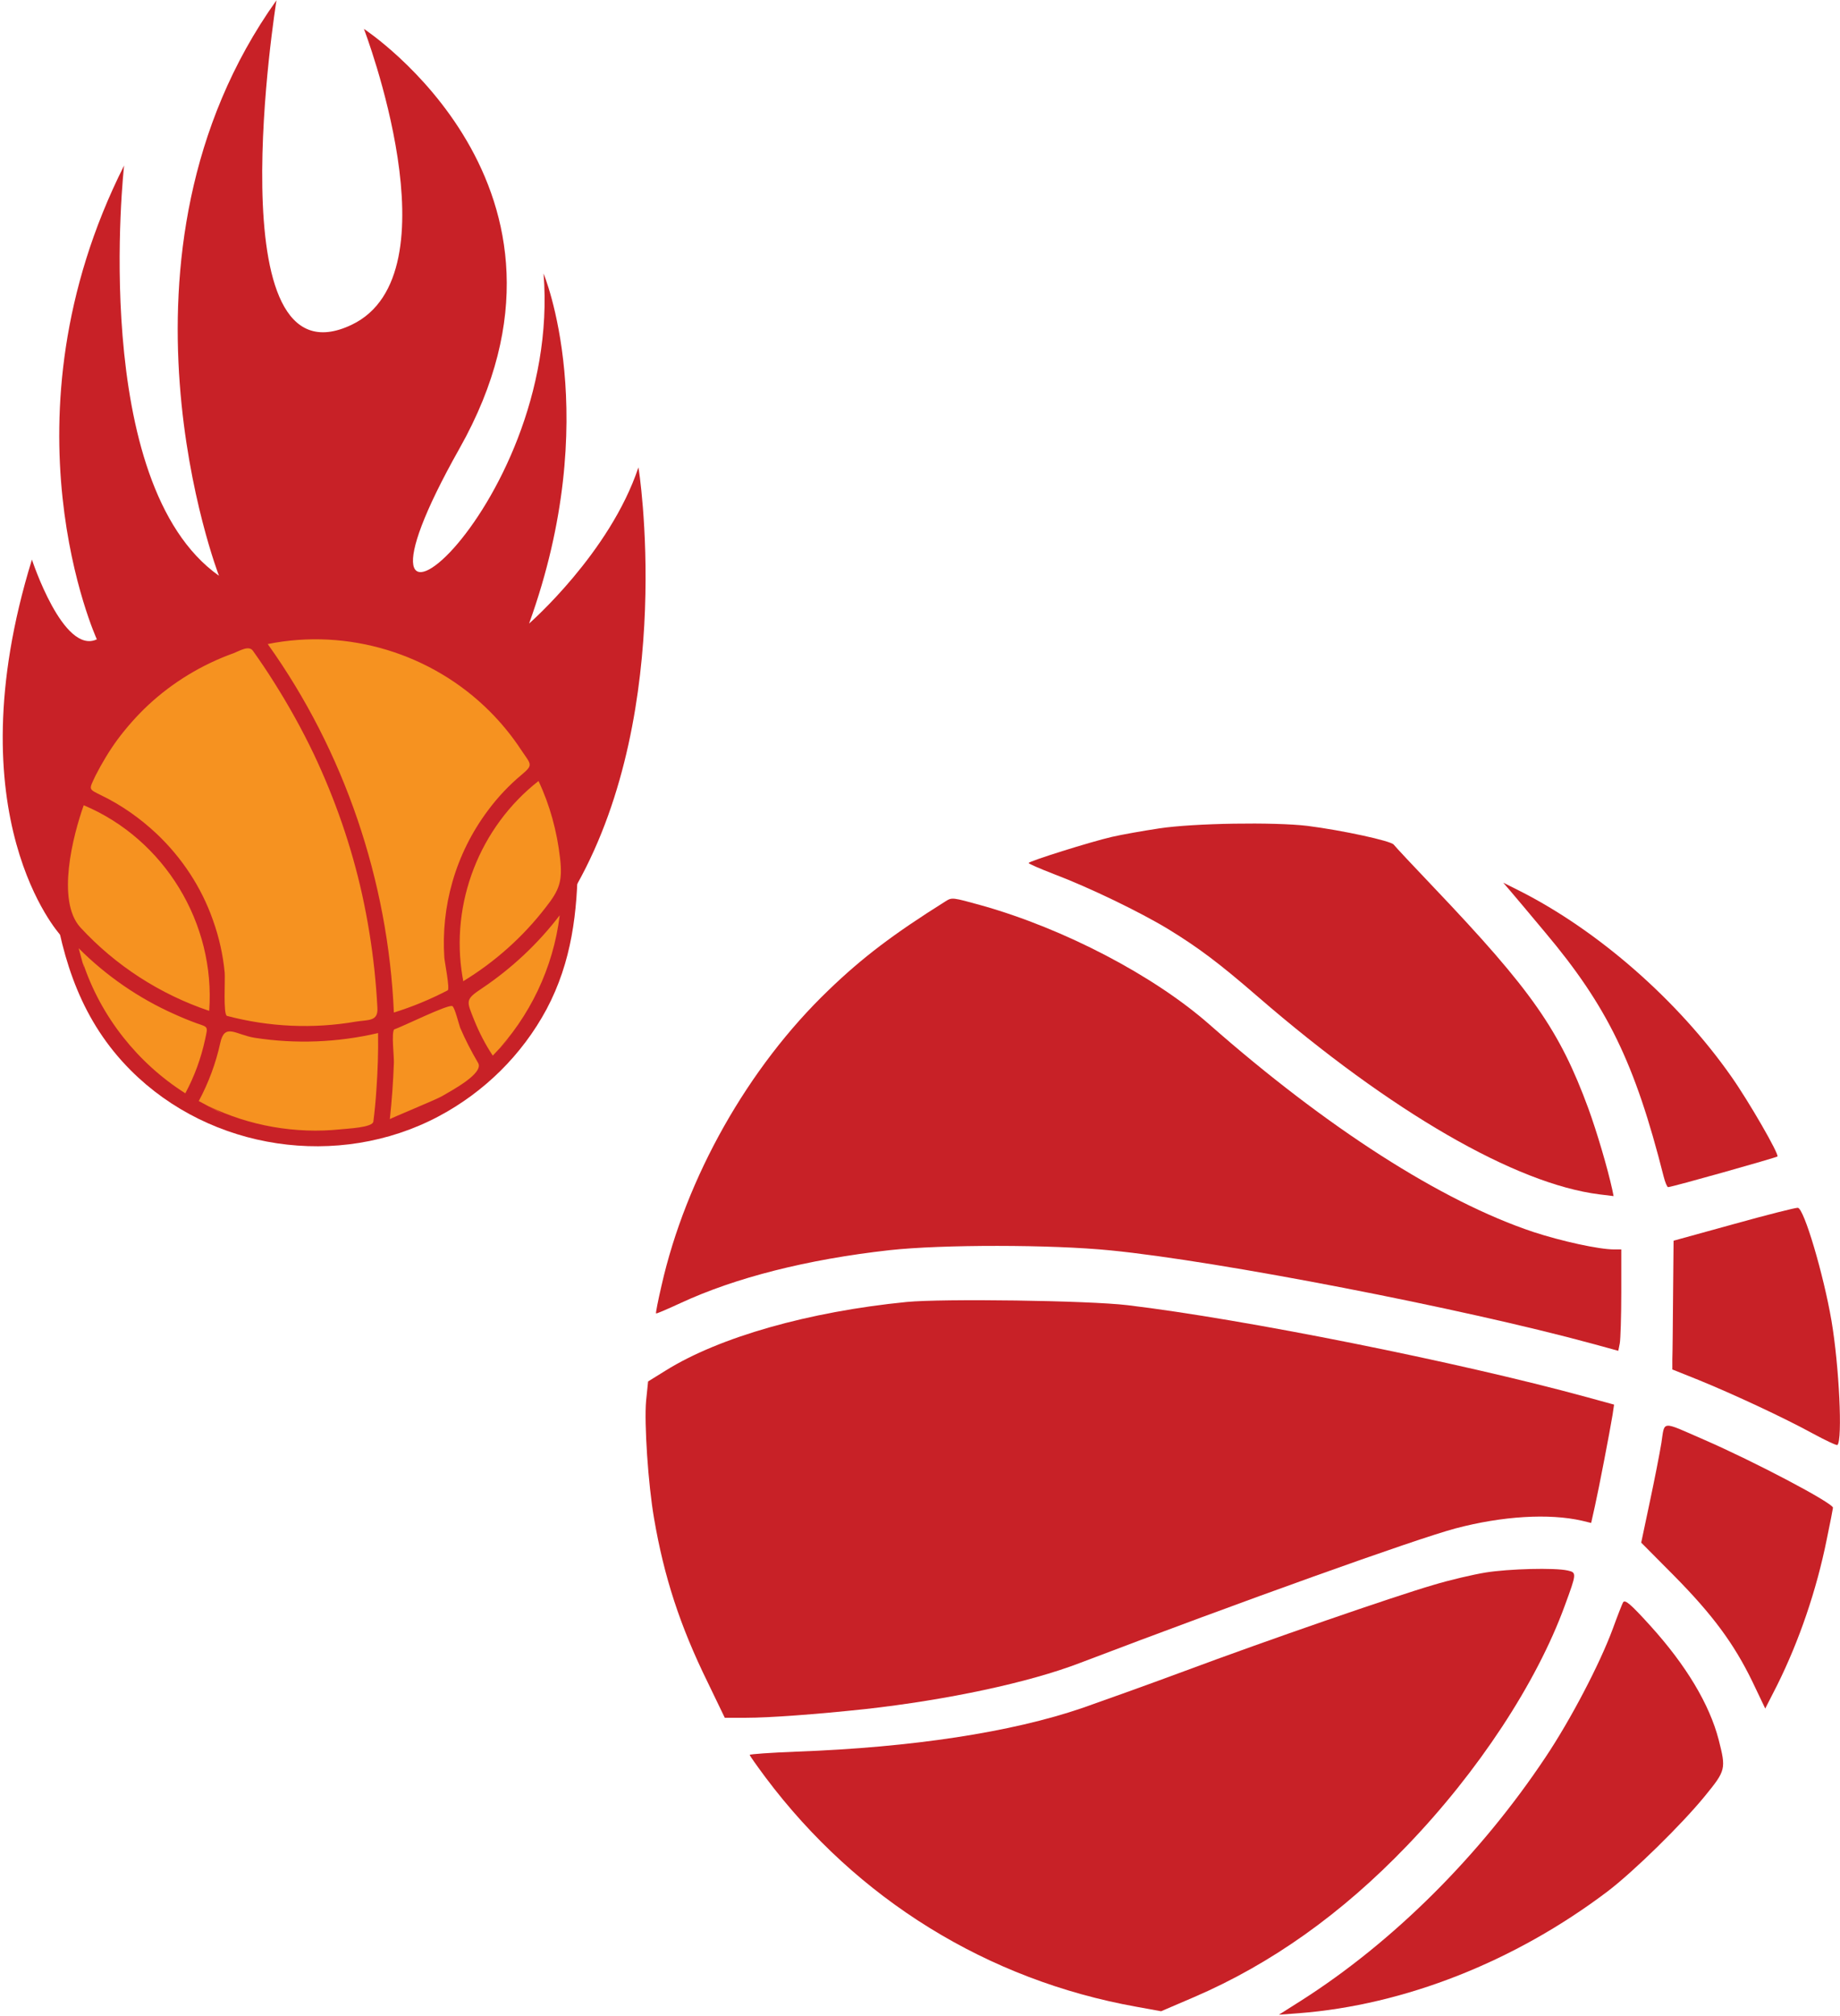
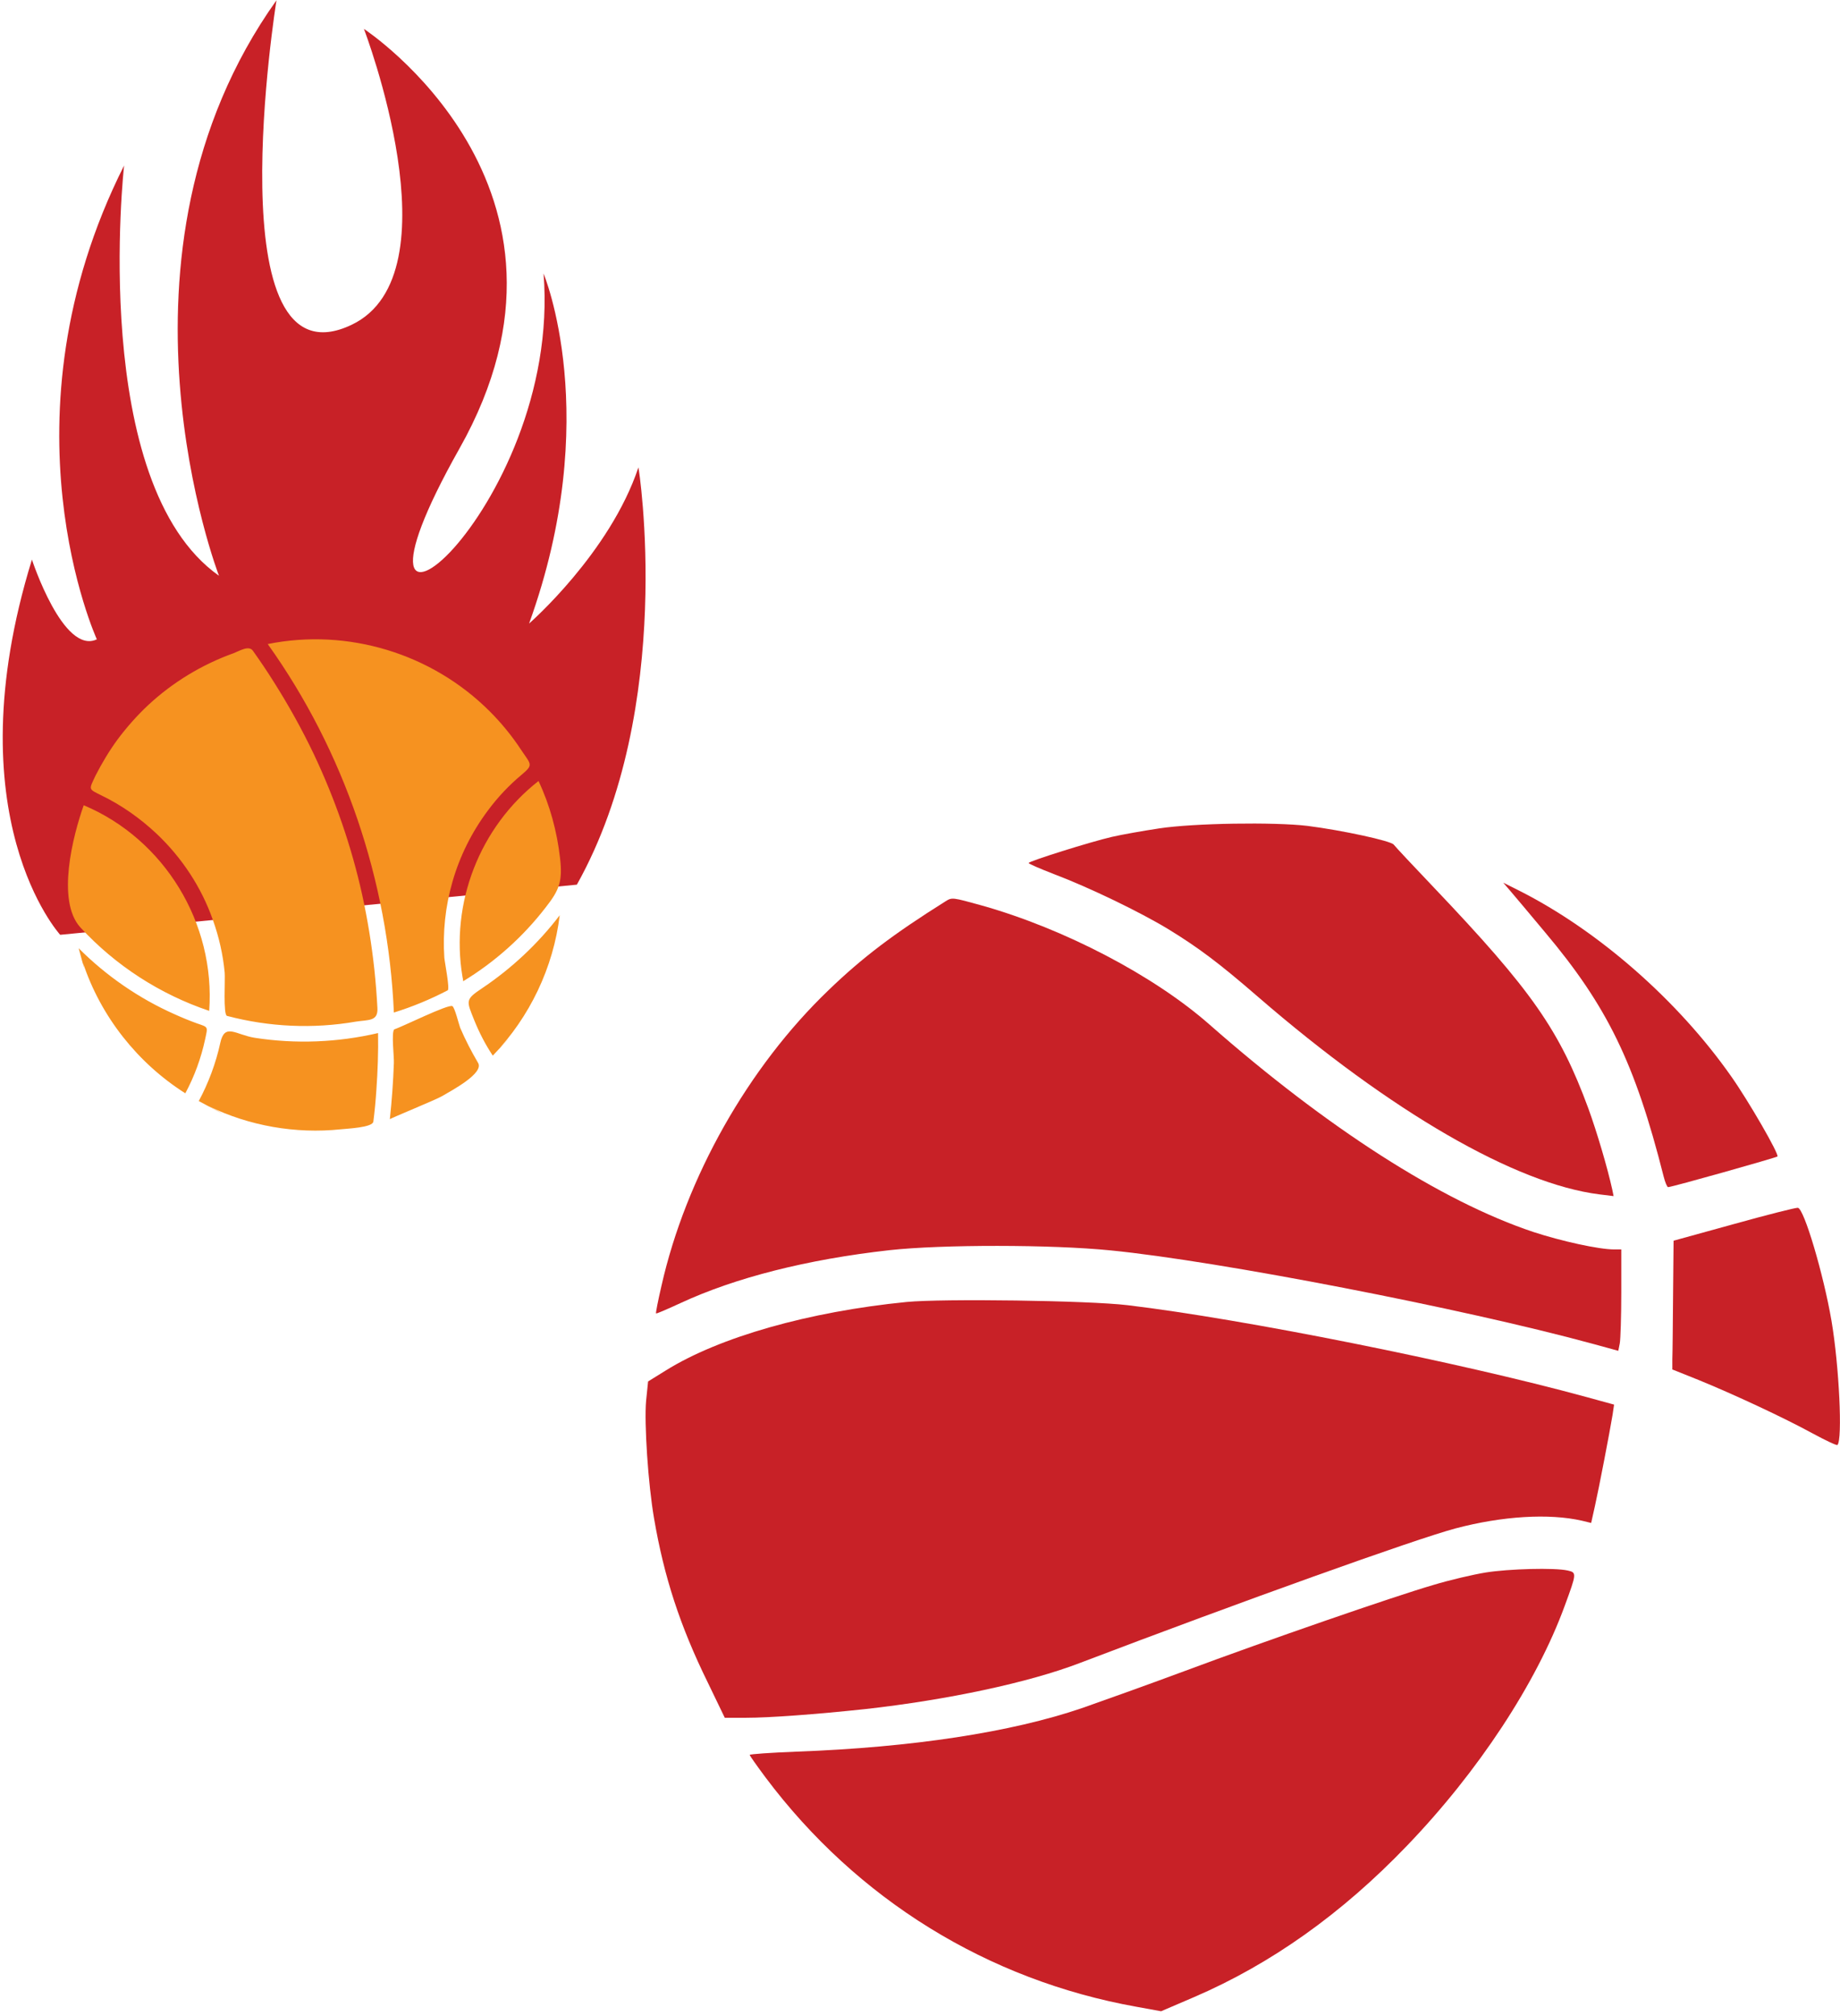
<svg xmlns="http://www.w3.org/2000/svg" width="547" height="599" viewBox="0 0 547 599" fill="none">
  <path d="M171.491 262.887L17.891 277.787C17.891 277.787 -14.109 242.787 9.491 166.287C9.491 166.287 18.791 194.687 28.791 189.987C28.791 189.987 -1.109 124.687 36.891 49.187C36.891 49.187 26.291 143.687 65.091 171.087C65.091 171.087 28.291 75.687 82.191 0.087C82.191 0.087 63.491 116.187 104.591 96.487C136.091 81.387 108.191 8.587 108.191 8.587C108.191 8.587 180.291 55.787 136.591 133.287C92.891 210.787 167.291 152.187 161.591 81.287C161.591 81.287 179.491 123.887 157.291 185.287C157.291 185.287 181.291 164.387 189.791 138.887C189.891 138.887 200.991 210.187 171.491 262.887Z" fill="#C82127" />
-   <path d="M171.791 255.387C171.691 270.987 169.991 285.787 162.491 299.887C155.191 313.487 143.891 324.587 130.291 331.787C100.591 347.487 62.691 341.887 38.891 318.087C24.391 303.587 18.591 285.787 15.691 266.087C15.891 266.287 15.991 266.487 16.191 266.687C14.391 226.987 44.191 191.187 83.591 185.987C126.991 180.287 167.391 212.687 171.291 256.087C171.491 255.787 171.591 255.587 171.791 255.387Z" fill="#C82127" />
  <path d="M60.991 308.787C59.791 314.387 57.791 319.887 55.091 324.887C40.891 315.887 29.991 302.087 24.691 286.187C25.191 288.087 25.191 288.587 23.391 281.787C31.591 289.987 41.291 296.687 51.891 301.387C54.091 302.387 56.291 303.287 58.491 304.087C61.991 305.287 61.791 304.987 60.991 308.787ZM23.891 275.587C24.491 276.287 23.991 275.687 23.891 275.587C34.291 286.887 47.591 295.487 62.191 300.387C64.091 274.387 48.891 249.387 24.891 239.287C21.691 248.287 16.691 267.687 23.891 275.587C23.791 275.487 23.791 275.487 23.891 275.587ZM75.691 308.387C70.091 307.487 66.791 303.887 65.491 309.887C64.191 315.887 61.991 321.787 59.091 327.187C70.191 333.187 65.691 330.587 61.991 328.687C74.091 334.587 87.891 336.987 101.291 335.587C102.991 335.387 110.791 335.087 110.991 333.287C111.391 330.187 111.691 326.987 111.891 323.887C112.291 318.287 112.491 312.587 112.391 306.987C100.391 309.787 87.891 310.287 75.691 308.387ZM136.791 305.387C136.391 304.287 135.191 299.387 134.491 298.987C133.291 298.287 119.491 305.187 117.191 305.887C116.291 306.887 117.191 314.087 117.091 315.887C116.891 321.487 116.491 326.987 115.891 332.587C115.891 332.387 129.891 326.687 131.491 325.687C134.191 324.087 144.091 318.887 142.091 315.787C140.091 312.387 138.291 308.887 136.791 305.387ZM137.491 290.287C137.391 290.187 137.391 290.187 137.491 290.287C137.491 290.487 137.491 290.387 137.491 290.287C137.591 290.787 137.691 291.187 137.691 291.587C147.091 285.887 155.491 278.387 162.191 269.687C166.291 264.487 167.291 261.887 166.491 254.987C165.591 247.087 163.491 239.287 160.091 232.087C142.591 245.787 133.791 268.387 137.491 290.287ZM143.291 293.687C138.191 297.087 138.691 297.387 140.991 303.187C142.491 306.887 144.291 310.387 146.491 313.687C156.591 303.187 148.191 311.787 146.691 313.487C157.491 302.187 164.491 287.587 166.391 271.987C159.991 280.387 152.091 287.787 143.291 293.687ZM133.091 294.287C133.791 293.887 132.191 285.887 132.091 284.587C131.591 276.987 132.391 269.387 134.491 262.087C136.691 254.387 140.291 247.187 145.091 240.787C147.991 236.887 151.291 233.387 154.991 230.287C158.691 227.187 157.891 227.287 154.891 222.787C152.191 218.687 149.091 214.887 145.591 211.387C128.391 194.187 103.391 186.587 79.591 191.387C102.391 223.287 115.391 261.787 117.091 300.887C122.591 299.187 127.891 296.987 133.091 294.287ZM30.191 236.387C36.191 239.287 41.691 243.187 46.591 247.787C54.091 254.887 59.891 263.687 63.291 273.387C65.091 278.387 66.291 283.687 66.791 288.987C66.991 290.887 66.291 301.587 67.491 301.887C79.991 305.187 93.091 305.787 105.791 303.587C109.591 302.987 112.491 303.587 112.191 299.387C111.991 295.587 111.691 291.887 111.291 288.087C110.491 280.687 109.291 273.287 107.691 265.987C104.491 251.487 99.591 237.387 93.191 223.887C89.691 216.587 85.791 209.587 81.491 202.787C79.491 199.587 77.391 196.487 75.191 193.387C73.991 191.687 71.291 193.387 69.491 194.087C59.991 197.487 51.291 202.787 43.991 209.587C40.691 212.687 37.691 216.087 34.991 219.687C32.491 223.087 30.291 226.787 28.391 230.487C26.391 234.787 26.191 234.387 30.191 236.387ZM43.991 209.687C44.191 209.487 43.391 210.187 43.991 209.687V209.687Z" fill="#F69220" />
  <path d="M344.656 246.161C339.768 246.9 333.478 248.012 330.591 248.679C324.149 250.161 305.791 255.936 305.791 256.454C305.791 256.675 309.197 258.157 313.418 259.787C323.783 263.711 338.812 270.964 347.25 276.073C356.206 281.551 362.351 286.141 373.973 296.21C413.505 330.412 450.594 351.809 475.47 354.918L479.691 355.436L479.321 353.585C477.839 346.849 474.731 336.408 472.213 329.451C463.626 306.13 455.409 294.362 426.24 263.711C420.168 257.345 414.766 251.57 414.32 250.976C413.432 249.864 399.143 246.755 388.705 245.422C378.709 244.237 354.945 244.607 344.656 246.161Z" fill="#C82127" />
  <path d="M449.111 264.888C450.296 266.294 454.886 271.7 459.252 276.957C477.835 299.017 486.052 315.897 494.566 349.581C495.012 351.356 495.602 352.766 495.9 352.766C497.012 352.766 527.956 344.03 528.398 343.661C528.989 343.067 519.812 327.151 514.627 319.821C498.783 297.242 475.096 276.511 451.626 264.667L446.887 262.298L449.111 264.888Z" fill="#C82127" />
  <path d="M281.06 267.852C265.513 277.623 256.408 284.507 246.264 294.282C222.352 317.23 203.918 349.954 196.664 382.007C195.628 386.449 194.889 390.224 195.034 390.3C195.106 390.449 198.367 389.043 202.215 387.264C218.649 379.638 239.971 374.236 264.473 371.497C280.02 369.794 312.519 369.794 330.214 371.573C362.419 374.757 434.895 388.822 473.242 399.26L481.089 401.409L481.535 399.188C481.756 398.003 481.98 391.192 481.98 384.159V371.279H479.832C475.318 371.279 464.213 368.837 455.847 366.098C428.529 356.994 394.476 335.154 359.532 304.43C342.949 289.847 316.37 276.004 292.016 269.116C283.132 266.667 283.06 266.591 281.06 267.852Z" fill="#C82127" />
  <path d="M515.518 363.722L497.526 368.682L497.377 384.747C497.305 393.63 497.229 402.217 497.156 403.92V406.956L504.931 410.064C515.297 414.285 530.398 421.318 538.912 425.981C542.76 428.053 546.021 429.607 546.242 429.386C547.796 427.832 546.76 405.992 544.466 392.446C542.097 378.674 536.322 359.131 534.474 358.91C533.876 358.834 525.362 360.983 515.518 363.722Z" fill="#C82127" />
  <path d="M269.513 386.895C240.419 389.779 213.841 397.333 197.924 407.253L192.667 410.51L192.073 416.285C191.483 422.875 192.667 441.013 194.443 451.23C197.403 468.551 202.142 483.138 210.359 499.869L215.467 510.456H221.685C228.865 510.456 242.637 509.42 257.292 507.865C281.722 505.126 305.783 500.018 321.033 494.17C369.085 475.877 420.757 457.371 432.677 454.19C446.67 450.487 460.513 449.672 470.285 451.893L473.024 452.559L474.132 447.599C475.317 442.342 478.574 425.39 479.389 420.43L479.835 417.394L471.469 415.1C433.492 404.735 369.9 392.003 335.253 387.855C323.554 386.449 280.248 385.859 269.513 386.895Z" fill="#C82127" />
-   <path d="M493.899 428.796C493.38 431.98 491.826 439.9 490.42 446.487L487.902 458.407L497.75 468.327C509.152 479.877 515.445 488.392 520.923 499.641L524.774 507.71L528.328 500.75C534.843 487.645 540.027 472.544 543.06 457.44C544.096 452.48 544.911 448.259 544.911 448.038C544.911 446.632 521.296 434.194 506.416 427.752C493.678 422.205 494.935 422.057 493.899 428.796Z" fill="#C82127" />
  <path d="M441.634 467.291C438.007 467.881 430.975 469.512 426.087 470.994C414.167 474.472 376.708 487.428 352.057 496.609C341.101 500.681 327.406 505.565 321.703 507.565C300.678 514.746 271.212 519.264 236.717 520.521C229.09 520.818 222.873 521.26 222.873 521.485C222.873 521.706 225.022 524.742 227.612 528.223C254.781 564.421 293.574 588.406 337.844 596.33L345.173 597.663L355.021 593.442C377.897 583.595 398.921 568.642 418.243 548.505C439.416 526.517 456.814 500.087 465.18 477.138C468.734 467.515 468.734 467.291 466.068 466.7C462.216 465.813 448.521 466.182 441.634 467.291Z" fill="#C82127" />
-   <path d="M482.501 476.174C482.28 476.544 480.871 480.098 479.393 484.171C475.541 494.536 466.955 510.97 459.477 522.147C440.006 551.389 414.17 577.08 386.852 594.475L380.189 598.696L386.113 598.25C417.576 595.808 450.299 582.924 477.911 562.048C485.686 556.125 499.972 542.132 506.855 533.694C513.076 526.068 513.149 525.698 510.928 516.963C508.189 506.449 501.305 494.902 490.57 483.058C484.722 476.62 483.092 475.211 482.501 476.174Z" fill="#C82127" />
</svg>